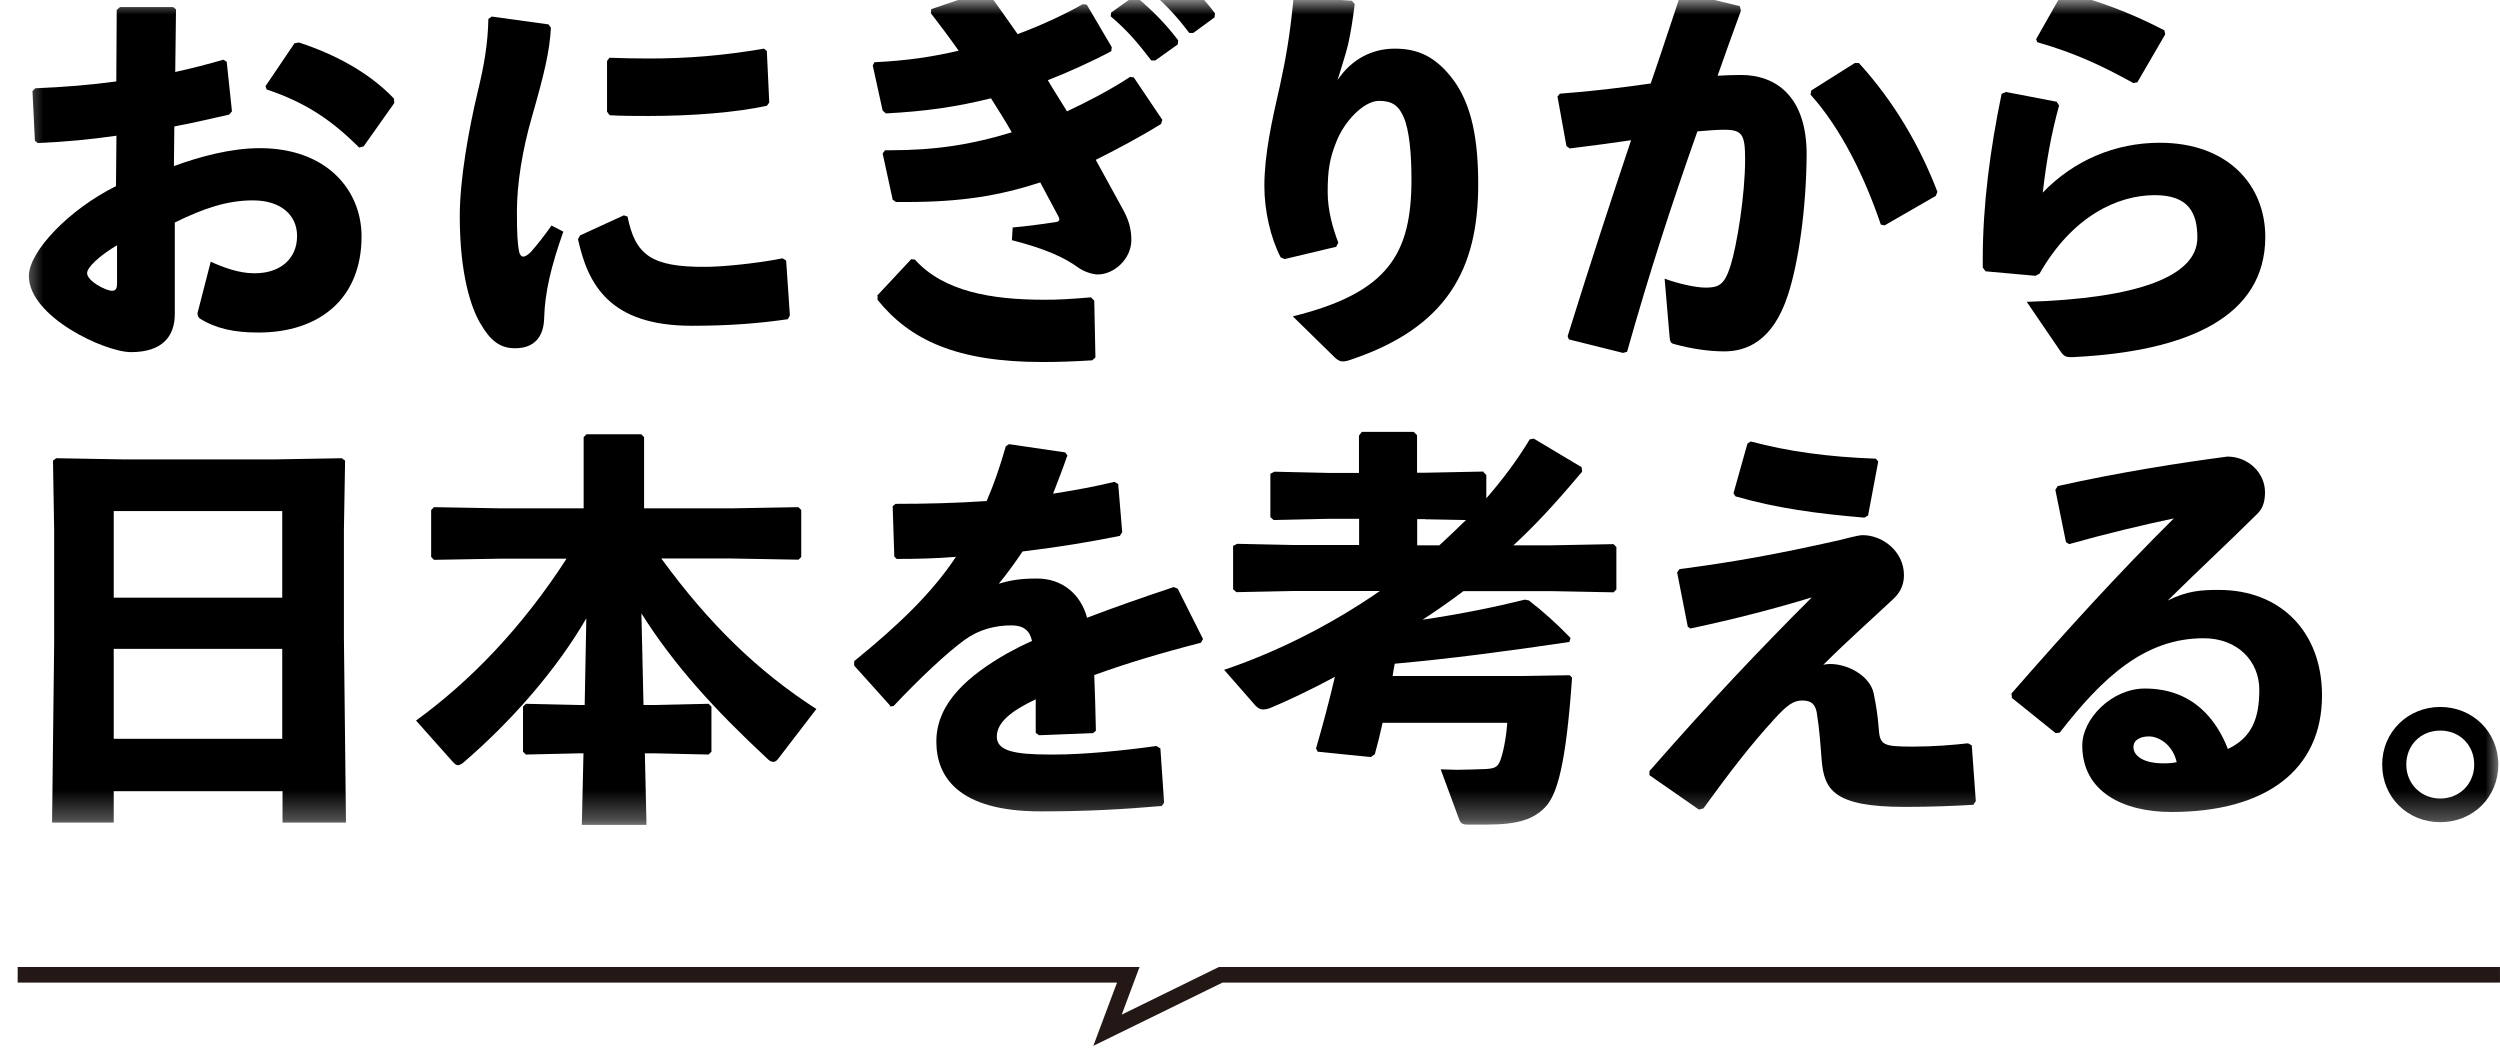
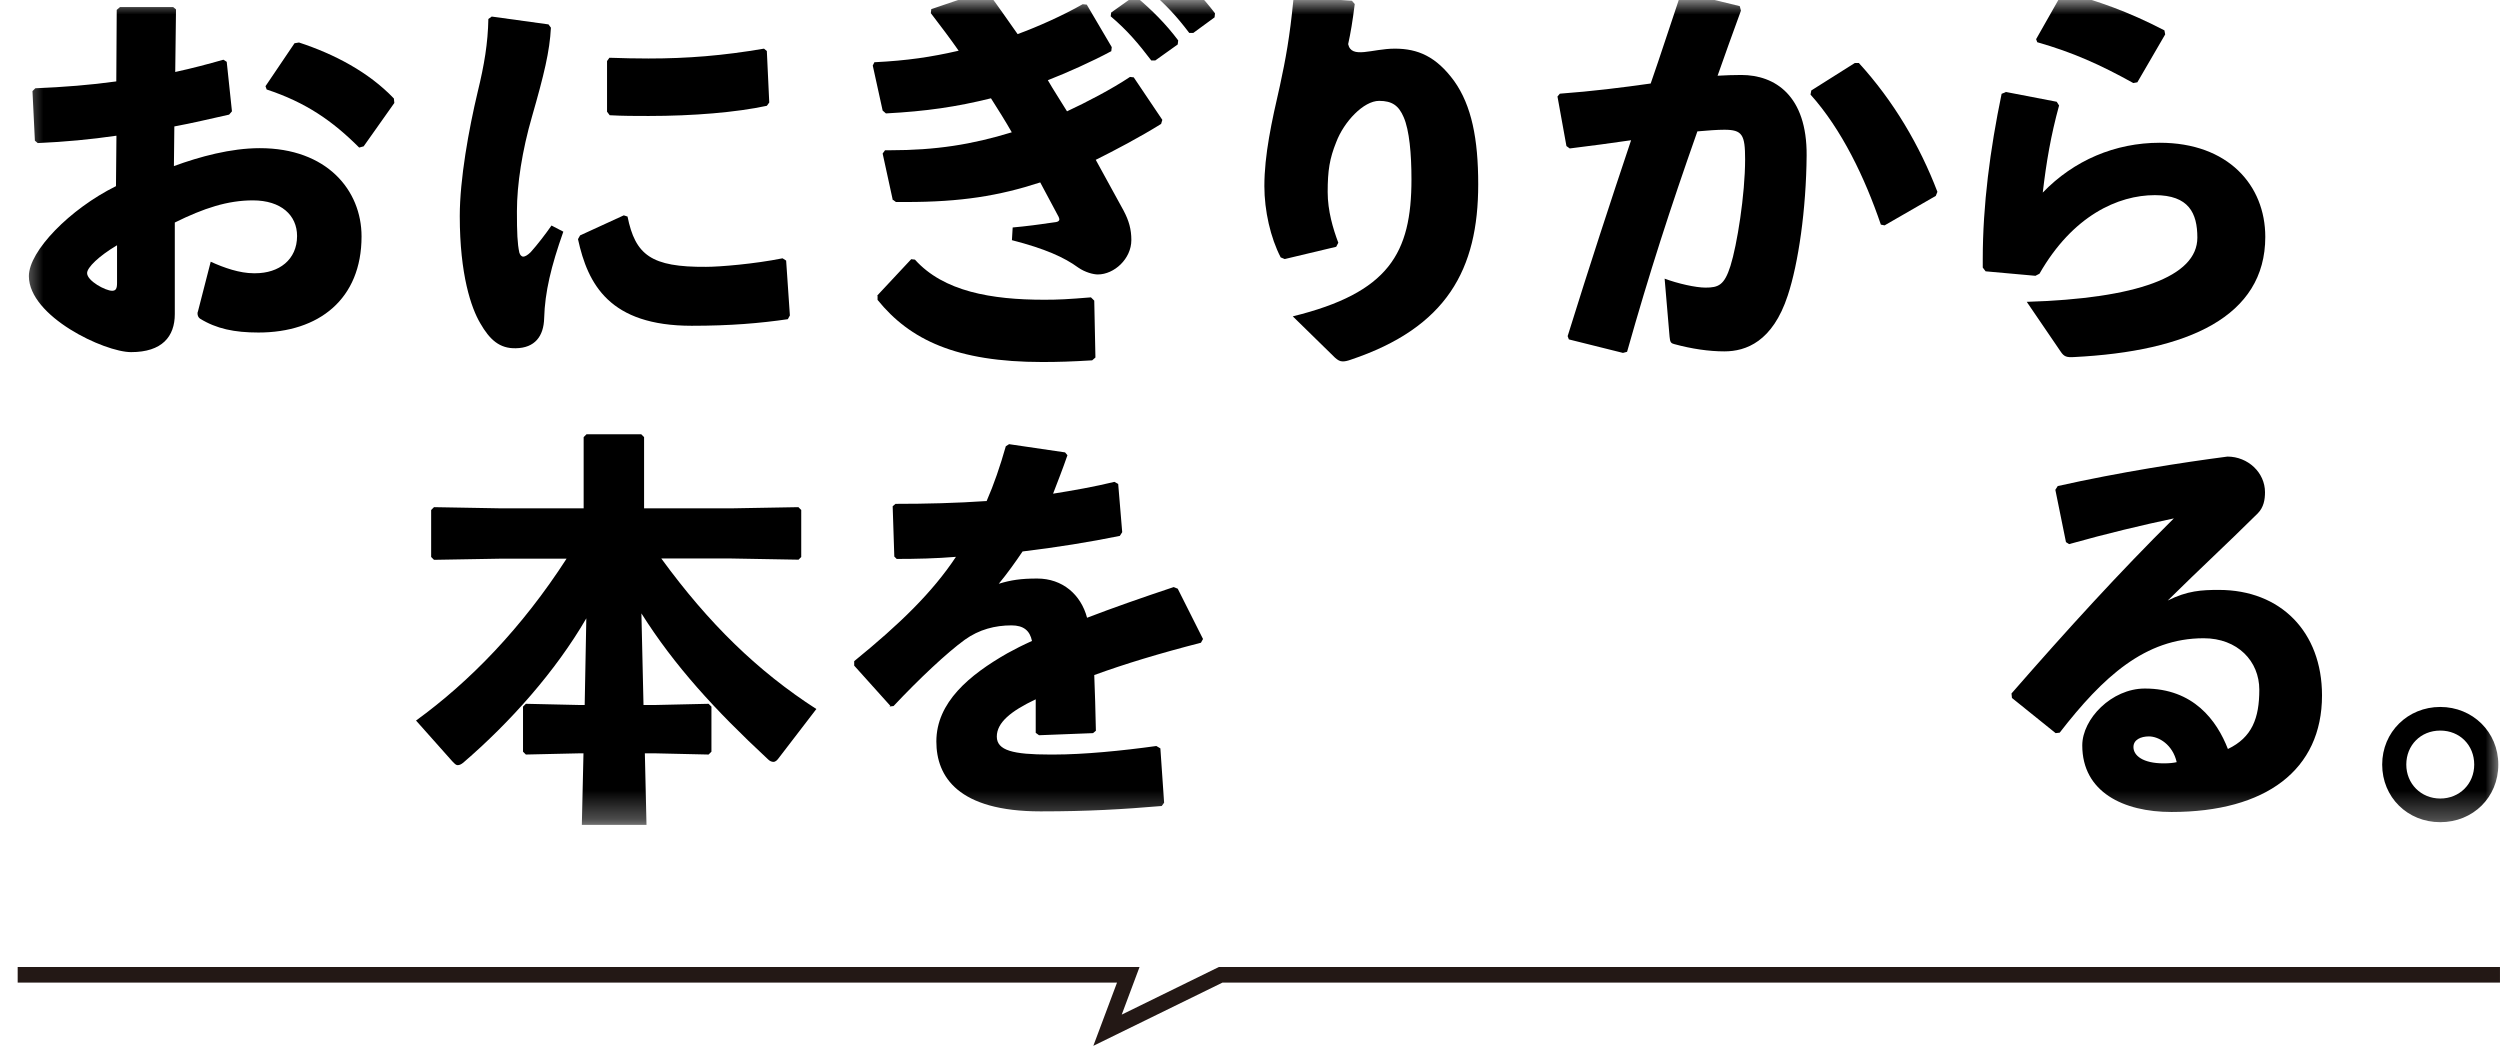
<svg xmlns="http://www.w3.org/2000/svg" width="87" height="37" viewBox="0 0 87 37" fill="none">
  <path d="M38.048 36.395L38.872 34.195H0.615V33.652H39.656L39.036 35.309L42.416 33.652H86.999V34.195H42.541L38.048 36.395Z" fill="#231815" />
  <mask id="mask0_5_11469" style="mask-type:luminance" maskUnits="userSpaceOnUse" x="0" y="0" width="87" height="29">
    <path d="M87 0H0.615V28.704H87V0Z" fill="white" />
  </mask>
  <g mask="url(#mask0_5_11469)">
    <g clip-path="url(#clip0_5_11469)">
      <path d="M4.047 4.723C3.151 4.854 2.255 4.937 1.313 4.979L1.214 4.895L1.13 3.171L1.229 3.072C2.213 3.031 3.151 2.958 4.047 2.833L4.062 0.344L4.177 0.245H6.026L6.125 0.328L6.098 2.505C6.697 2.375 7.223 2.234 7.775 2.078L7.89 2.151L8.072 3.874L7.973 3.989C7.333 4.13 6.692 4.286 6.067 4.4L6.052 5.78C6.947 5.452 8.031 5.156 9.041 5.156C11.374 5.156 12.582 6.619 12.582 8.228C12.582 10.405 11.103 11.572 8.994 11.572C8.156 11.572 7.531 11.441 6.958 11.087C6.9 11.046 6.874 10.973 6.874 10.915C6.874 10.889 6.874 10.858 6.89 10.832L7.333 9.108C7.801 9.322 8.343 9.509 8.827 9.509H8.885C9.707 9.509 10.338 9.041 10.338 8.213C10.338 7.489 9.78 6.973 8.801 6.973C7.921 6.973 7.093 7.244 6.083 7.744V10.931C6.083 11.712 5.64 12.254 4.562 12.254C3.635 12.254 1.005 11.014 1.005 9.608C1.005 8.739 2.427 7.275 4.036 6.478L4.052 4.729L4.047 4.723ZM4.073 8.535C3.448 8.905 3.031 9.306 3.031 9.504C3.031 9.775 3.672 10.119 3.901 10.119C4.031 10.119 4.073 10.046 4.073 9.848V8.541V8.535ZM9.239 3L10.249 1.505L10.405 1.479C11.629 1.88 12.827 2.505 13.707 3.427L13.723 3.583L12.655 5.093L12.499 5.135C11.572 4.208 10.65 3.567 9.28 3.114L9.239 3Z" fill="black" />
      <path d="M17.125 0.578L19.088 0.849L19.172 0.964C19.13 1.786 18.932 2.599 18.515 4.052C18.172 5.234 17.989 6.416 17.989 7.353C17.989 8.109 18.005 8.478 18.073 8.791C18.099 8.874 18.146 8.931 18.213 8.931C18.271 8.931 18.369 8.874 18.468 8.775C18.698 8.52 18.994 8.135 19.192 7.848L19.604 8.062C19.177 9.27 18.963 10.166 18.937 11.067C18.922 11.707 18.609 12.108 17.953 12.119C17.385 12.134 17.042 11.822 16.713 11.249C16.401 10.723 16 9.567 16 7.52C16 6.239 16.312 4.505 16.625 3.192C16.854 2.255 16.979 1.5 16.995 0.661L17.109 0.578H17.125ZM27.358 9.072L27.488 10.978L27.416 11.108C26.447 11.249 25.421 11.337 24.072 11.337C21.213 11.337 20.458 9.9 20.114 8.322L20.187 8.192L21.708 7.494L21.838 7.536C22.109 8.874 22.661 9.301 24.572 9.286C25.041 9.286 26.249 9.187 27.233 8.989L27.363 9.072H27.358ZM21.125 3.89V2.125L21.208 2.01C21.677 2.026 22.135 2.036 22.572 2.036C23.926 2.036 25.16 1.937 26.587 1.693L26.686 1.776L26.77 3.567L26.686 3.682C25.619 3.911 24.124 4.036 22.572 4.036C22.119 4.036 21.677 4.036 21.218 4.01L21.119 3.88L21.125 3.89Z" fill="black" />
      <path d="M31.07 6.968L30.716 5.343L30.799 5.229H30.971C32.564 5.229 33.819 5.031 35.21 4.604C34.981 4.203 34.741 3.822 34.486 3.421C33.288 3.718 32.226 3.874 30.83 3.947L30.716 3.848L30.372 2.281L30.429 2.166C31.58 2.109 32.408 1.984 33.361 1.765C33.075 1.354 32.752 0.927 32.393 0.458L32.408 0.318L34.246 -0.307L34.387 -0.25C34.741 0.219 35.069 0.703 35.413 1.187C36.111 0.932 37.007 0.531 37.678 0.146L37.819 0.161L38.689 1.64L38.673 1.781C38.017 2.135 37.121 2.536 36.465 2.791C36.663 3.135 36.835 3.39 37.132 3.874C37.803 3.562 38.684 3.104 39.324 2.677L39.454 2.692L40.449 4.171L40.407 4.312C39.684 4.765 38.782 5.239 38.132 5.562C38.486 6.202 38.814 6.801 39.1 7.327C39.288 7.681 39.371 7.983 39.371 8.353C39.371 9.009 38.772 9.551 38.205 9.551C38.048 9.551 37.762 9.478 37.522 9.311C37.038 8.957 36.371 8.655 35.215 8.358L35.241 7.916C35.71 7.874 36.153 7.817 36.752 7.728C36.824 7.713 36.866 7.687 36.866 7.629C36.866 7.614 36.85 7.572 36.84 7.546C36.653 7.192 36.413 6.749 36.2 6.348C34.762 6.817 33.439 7.03 31.533 7.03H31.179L31.08 6.957L31.07 6.968ZM30.528 10.285L31.71 9.02L31.84 9.035C32.835 10.145 34.502 10.431 36.34 10.431C36.824 10.431 37.153 10.415 37.965 10.348L38.08 10.462L38.121 12.441L38.007 12.54C37.309 12.582 36.824 12.598 36.272 12.598C33.283 12.598 31.663 11.827 30.539 10.436V10.296L30.528 10.285ZM38.668 0.437L39.407 -0.089L39.548 -0.104C40.074 0.338 40.574 0.833 41.001 1.406L40.985 1.547L40.204 2.104H40.064C39.621 1.521 39.225 1.052 38.652 0.568L38.668 0.437ZM40.006 -0.458L40.73 -0.984L40.871 -1C41.397 -0.557 41.855 -0.104 42.282 0.463L42.267 0.604L41.527 1.146H41.386C40.944 0.562 40.564 0.151 39.991 -0.333L40.006 -0.464V-0.458Z" fill="black" />
-       <path d="M45.125 -0.104L47.047 0.026L47.145 0.141C47.062 0.797 47.005 1.125 46.916 1.536C46.817 1.948 46.703 2.26 46.547 2.786C47.031 2.062 47.744 1.693 48.541 1.693C49.338 1.693 49.978 1.963 50.603 2.817C51.213 3.671 51.442 4.838 51.442 6.416C51.442 9.364 50.359 11.395 47 12.52C46.885 12.561 46.802 12.577 46.729 12.577C46.63 12.577 46.557 12.535 46.458 12.447L44.989 11.009C48.333 10.186 49.119 8.817 49.119 6.239C49.119 5.359 49.046 4.531 48.848 4.078C48.677 3.677 48.447 3.51 47.994 3.51C47.453 3.51 46.77 4.234 46.5 4.947C46.271 5.515 46.203 5.932 46.203 6.682C46.203 7.338 46.39 7.963 46.573 8.447L46.5 8.588L44.708 9.015L44.568 8.957C44.214 8.275 44 7.333 44 6.478C44 5.385 44.255 4.229 44.542 2.979C44.739 2.067 44.885 1.286 45.01 -0.01L45.125 -0.109V-0.104Z" fill="black" />
+       <path d="M45.125 -0.104L47.047 0.026L47.145 0.141C47.062 0.797 47.005 1.125 46.916 1.536C47.031 2.062 47.744 1.693 48.541 1.693C49.338 1.693 49.978 1.963 50.603 2.817C51.213 3.671 51.442 4.838 51.442 6.416C51.442 9.364 50.359 11.395 47 12.52C46.885 12.561 46.802 12.577 46.729 12.577C46.63 12.577 46.557 12.535 46.458 12.447L44.989 11.009C48.333 10.186 49.119 8.817 49.119 6.239C49.119 5.359 49.046 4.531 48.848 4.078C48.677 3.677 48.447 3.51 47.994 3.51C47.453 3.51 46.77 4.234 46.5 4.947C46.271 5.515 46.203 5.932 46.203 6.682C46.203 7.338 46.39 7.963 46.573 8.447L46.5 8.588L44.708 9.015L44.568 8.957C44.214 8.275 44 7.333 44 6.478C44 5.385 44.255 4.229 44.542 2.979C44.739 2.067 44.885 1.286 45.01 -0.01L45.125 -0.109V-0.104Z" fill="black" />
      <path d="M56.476 12.28L54.596 11.811L54.554 11.697C55.325 9.218 56.033 7.056 56.762 4.88C56.106 4.978 55.34 5.077 54.627 5.166L54.512 5.083L54.2 3.359L54.283 3.26C55.408 3.177 56.46 3.046 57.444 2.906C57.788 1.921 58.111 0.911 58.481 -0.182L58.621 -0.255L60.543 0.213L60.585 0.37C60.288 1.182 60.017 1.937 59.772 2.635C60.059 2.619 60.33 2.609 60.595 2.609C61.777 2.609 62.886 3.333 62.871 5.411C62.855 7.291 62.584 9.166 62.215 10.28C61.689 11.889 60.762 12.228 60.007 12.228C59.481 12.228 58.882 12.144 58.257 11.973C58.158 11.947 58.116 11.915 58.101 11.717L57.929 9.697C58.387 9.869 59.012 10.009 59.35 10.009C59.803 10.009 60.007 9.926 60.22 9.254C60.449 8.53 60.73 6.775 60.73 5.541C60.73 4.687 60.632 4.515 60.007 4.515C59.752 4.515 59.423 4.541 59.069 4.572C58.116 7.275 57.403 9.483 56.622 12.243L56.465 12.285L56.476 12.28ZM63.038 3.145L64.548 2.192H64.688C65.897 3.515 66.808 5.067 67.422 6.676L67.365 6.817L65.584 7.843L65.454 7.817C64.897 6.181 64.09 4.499 63.006 3.291L63.032 3.151L63.038 3.145Z" fill="black" />
      <path d="M69.792 3.198L71.573 3.541L71.656 3.671C71.37 4.713 71.213 5.635 71.088 6.702C72.171 5.578 73.609 4.968 75.161 4.968C77.536 4.968 78.832 6.447 78.832 8.244C78.832 11.02 76.14 12.228 72.171 12.426C71.916 12.441 71.828 12.41 71.713 12.238L70.531 10.504C74.343 10.389 76.468 9.634 76.468 8.27C76.468 7.416 76.171 6.791 74.989 6.791C73.708 6.791 72.13 7.504 70.974 9.525L70.833 9.598L69.099 9.442L69 9.311V9.015C69 7.135 69.255 5.203 69.656 3.265L69.797 3.208L69.792 3.198ZM70.859 1.359L71.739 -0.193L71.88 -0.266C72.989 0.031 74.041 0.391 75.322 1.057L75.348 1.198L74.38 2.864L74.239 2.89C73.088 2.25 72.135 1.823 70.896 1.469L70.854 1.354L70.859 1.359Z" fill="black" />
-       <path d="M9.822 27.534H3.958V28.627H1.812L1.885 22.378V18.462L1.844 16.03L1.958 15.946L4.364 15.988H9.504L11.895 15.946L12.009 16.03L11.968 18.462V22.164L12.04 28.627H9.832V27.534H9.822ZM9.822 20.8V17.785H3.958V20.8H9.822ZM9.822 25.711V22.581H3.958V25.711H9.822Z" fill="black" />
      <path d="M27.784 19.477L25.419 19.435H23.013C24.664 21.701 26.372 23.362 28.409 24.674L27.086 26.398C27.044 26.455 26.987 26.513 26.914 26.513C26.857 26.513 26.784 26.487 26.716 26.414C24.878 24.706 23.472 23.169 22.321 21.346L22.394 24.534H22.795L24.659 24.492L24.758 24.591V26.159L24.659 26.258L22.795 26.216H22.441L22.498 28.705H20.248L20.305 26.216H20.165L18.3 26.258L18.201 26.159V24.591L18.3 24.492L20.165 24.534H20.347L20.404 21.518C19.337 23.357 17.759 25.133 16.118 26.544C16.045 26.601 15.988 26.627 15.931 26.627C15.858 26.627 15.816 26.57 15.743 26.497L14.478 25.075C16.358 23.711 18.165 21.846 19.717 19.441H17.467L15.103 19.482L15.004 19.383V17.748L15.103 17.649L17.467 17.691H20.311V15.212L20.41 15.113H22.316L22.414 15.212V17.691H25.419L27.784 17.649L27.883 17.748V19.383L27.784 19.482V19.477Z" fill="black" />
      <path d="M30.981 24.56L29.726 23.164V23.008C31.32 21.711 32.445 20.617 33.267 19.378C32.585 19.435 31.872 19.451 31.205 19.451L31.122 19.368L31.065 17.618L31.163 17.534C32.231 17.534 33.283 17.508 34.335 17.436C34.59 16.852 34.804 16.227 35.002 15.53L35.116 15.457L37.064 15.743L37.147 15.842C36.975 16.342 36.804 16.769 36.647 17.18C37.361 17.066 38.069 16.941 38.782 16.769L38.913 16.842L39.053 18.519L38.97 18.649C37.928 18.862 36.762 19.05 35.585 19.191C35.356 19.534 35.043 19.972 34.757 20.315C35.184 20.185 35.528 20.133 36.095 20.133C36.975 20.133 37.616 20.69 37.83 21.498C38.725 21.154 39.736 20.8 40.845 20.43L40.985 20.487L41.865 22.237L41.793 22.367C40.355 22.737 39.132 23.107 38.08 23.492C38.105 24.049 38.121 24.747 38.137 25.43L38.038 25.513L36.158 25.586L36.043 25.502V24.336C35.173 24.747 34.689 25.148 34.689 25.633C34.689 26.117 35.257 26.258 36.528 26.258H36.684C37.71 26.258 39.048 26.127 40.241 25.961L40.381 26.044L40.511 27.934L40.428 28.049C39.074 28.163 37.882 28.236 36.215 28.236C33.34 28.236 32.585 27.028 32.585 25.804C32.585 24.44 33.736 23.487 35.059 22.732C35.314 22.591 35.601 22.445 35.913 22.305C35.84 21.951 35.627 21.763 35.2 21.763C34.632 21.763 34.075 21.904 33.575 22.263C32.95 22.716 31.981 23.628 31.096 24.57L30.955 24.586L30.981 24.56Z" fill="black" />
-       <path d="M51.625 16.431L51.724 16.53V17.342C52.292 16.686 52.807 16.004 53.234 15.29L53.375 15.264L55.041 16.259L55.057 16.415C54.062 17.597 53.406 18.295 52.667 18.977H53.974L56.151 18.936L56.25 19.035V20.514L56.151 20.613L53.974 20.571H50.927C50.469 20.915 49.99 21.253 49.505 21.566C50.844 21.368 52.036 21.123 53.062 20.868L53.203 20.894C53.729 21.305 54.114 21.649 54.656 22.201L54.614 22.341C52.281 22.685 50.443 22.925 48.537 23.097C48.511 23.237 48.48 23.383 48.464 23.524H53.047L54.625 23.498L54.708 23.581C54.495 26.643 54.182 27.654 53.781 28.081C53.38 28.508 52.828 28.695 51.761 28.695H51.063C50.891 28.695 50.834 28.653 50.776 28.508L50.136 26.773C50.307 26.773 50.49 26.789 50.703 26.789C51 26.789 51.328 26.773 51.688 26.763C52.016 26.747 52.115 26.69 52.198 26.492C52.297 26.253 52.411 25.737 52.453 25.154H48.115C48.032 25.523 47.943 25.893 47.844 26.247L47.704 26.346L45.855 26.159L45.798 26.044C46.027 25.263 46.266 24.362 46.454 23.555C45.626 23.998 44.829 24.378 44.178 24.649C44.095 24.675 44.022 24.69 43.964 24.69C43.865 24.69 43.782 24.649 43.694 24.56L42.6 23.31C44.334 22.727 46.256 21.79 48.021 20.566H45.048L43.027 20.607L42.912 20.508V18.998L43.053 18.925L45.048 18.967H47.297V18.055H46.204L44.324 18.097L44.209 17.998V16.488L44.35 16.415L46.199 16.457H47.292V15.16L47.391 15.03H49.198L49.313 15.144V16.451H49.584L51.62 16.41L51.625 16.431ZM49.589 18.066H49.318V18.977H50.089C50.401 18.691 50.714 18.394 51.016 18.097L49.594 18.071L49.589 18.066Z" fill="black" />
-       <path d="M58.733 21.8L58.364 19.92L58.447 19.805C60.384 19.55 61.79 19.295 64.024 18.795C64.139 18.769 64.649 18.623 64.821 18.623C65.519 18.623 66.258 19.191 66.258 20.019C66.258 20.43 66.061 20.685 65.873 20.857C65.149 21.539 64.321 22.268 63.452 23.133C63.524 23.117 63.608 23.107 63.691 23.107C64.332 23.107 65.071 23.534 65.201 24.117C65.285 24.518 65.342 24.888 65.373 25.268C65.415 25.924 65.472 25.982 66.566 25.982C67.29 25.982 67.977 25.924 68.487 25.867L68.618 25.94L68.758 27.877L68.675 28.007C67.961 28.049 67.196 28.08 66.284 28.08C63.806 28.08 63.483 27.481 63.394 26.455C63.352 25.914 63.321 25.403 63.222 24.789C63.165 24.503 63.035 24.378 62.712 24.378C62.425 24.378 62.202 24.518 61.728 25.044C60.931 25.914 60.207 26.851 59.28 28.132L59.124 28.174L57.4 26.976V26.835C59.504 24.43 61.202 22.638 63.05 20.789C61.785 21.175 60.374 21.544 58.822 21.872L58.723 21.8H58.733ZM60.327 17.16L60.811 15.436L60.926 15.363C62.207 15.707 63.629 15.904 65.279 15.962L65.363 16.061L65.009 17.941L64.878 18.014C63.212 17.873 61.832 17.686 60.395 17.274L60.322 17.16H60.327Z" fill="black" />
      <path d="M71.896 18.867L71.526 17.045L71.609 16.915C73.77 16.43 75.963 16.092 77.515 15.889C78.228 15.889 78.822 16.446 78.822 17.128C78.822 17.383 78.78 17.654 78.567 17.868C77.416 19.008 76.619 19.732 75.437 20.899C76.119 20.555 76.619 20.529 77.218 20.529C79.369 20.529 80.806 21.992 80.806 24.2C80.806 26.789 78.858 28.257 75.567 28.257C73.89 28.257 72.463 27.559 72.463 25.94C72.463 25.013 73.489 23.961 74.64 23.961C76.333 23.961 77.145 25.07 77.531 26.065C78.369 25.664 78.624 24.997 78.624 24.002C78.624 23.008 77.869 22.211 76.687 22.211C74.651 22.211 73.187 23.549 71.677 25.497L71.536 25.513L70.016 24.289L70 24.133C71.963 21.883 73.755 19.919 75.65 18.04C74.567 18.269 73.317 18.566 72.005 18.935L71.89 18.862L71.896 18.867ZM74.786 25.627C74.499 25.627 74.244 25.742 74.244 25.997C74.244 26.294 74.572 26.565 75.296 26.565C75.494 26.565 75.64 26.549 75.749 26.523C75.609 25.909 75.124 25.627 74.781 25.627H74.786Z" fill="black" />
      <path d="M86.941 26.607C86.941 27.747 86.061 28.612 84.921 28.612C83.78 28.612 82.9 27.742 82.9 26.607C82.9 25.471 83.796 24.602 84.921 24.602C86.046 24.602 86.941 25.471 86.941 26.607ZM83.739 26.607C83.739 27.273 84.249 27.789 84.921 27.789C85.593 27.789 86.103 27.278 86.103 26.607C86.103 25.935 85.603 25.424 84.921 25.424C84.238 25.424 83.739 25.935 83.739 26.607Z" fill="black" />
    </g>
  </g>
  <defs>
    <clipPath id="clip0_5_11469">
      <rect width="86.746" height="29.7" fill="white" transform="translate(1 -1)" />
    </clipPath>
  </defs>
</svg>